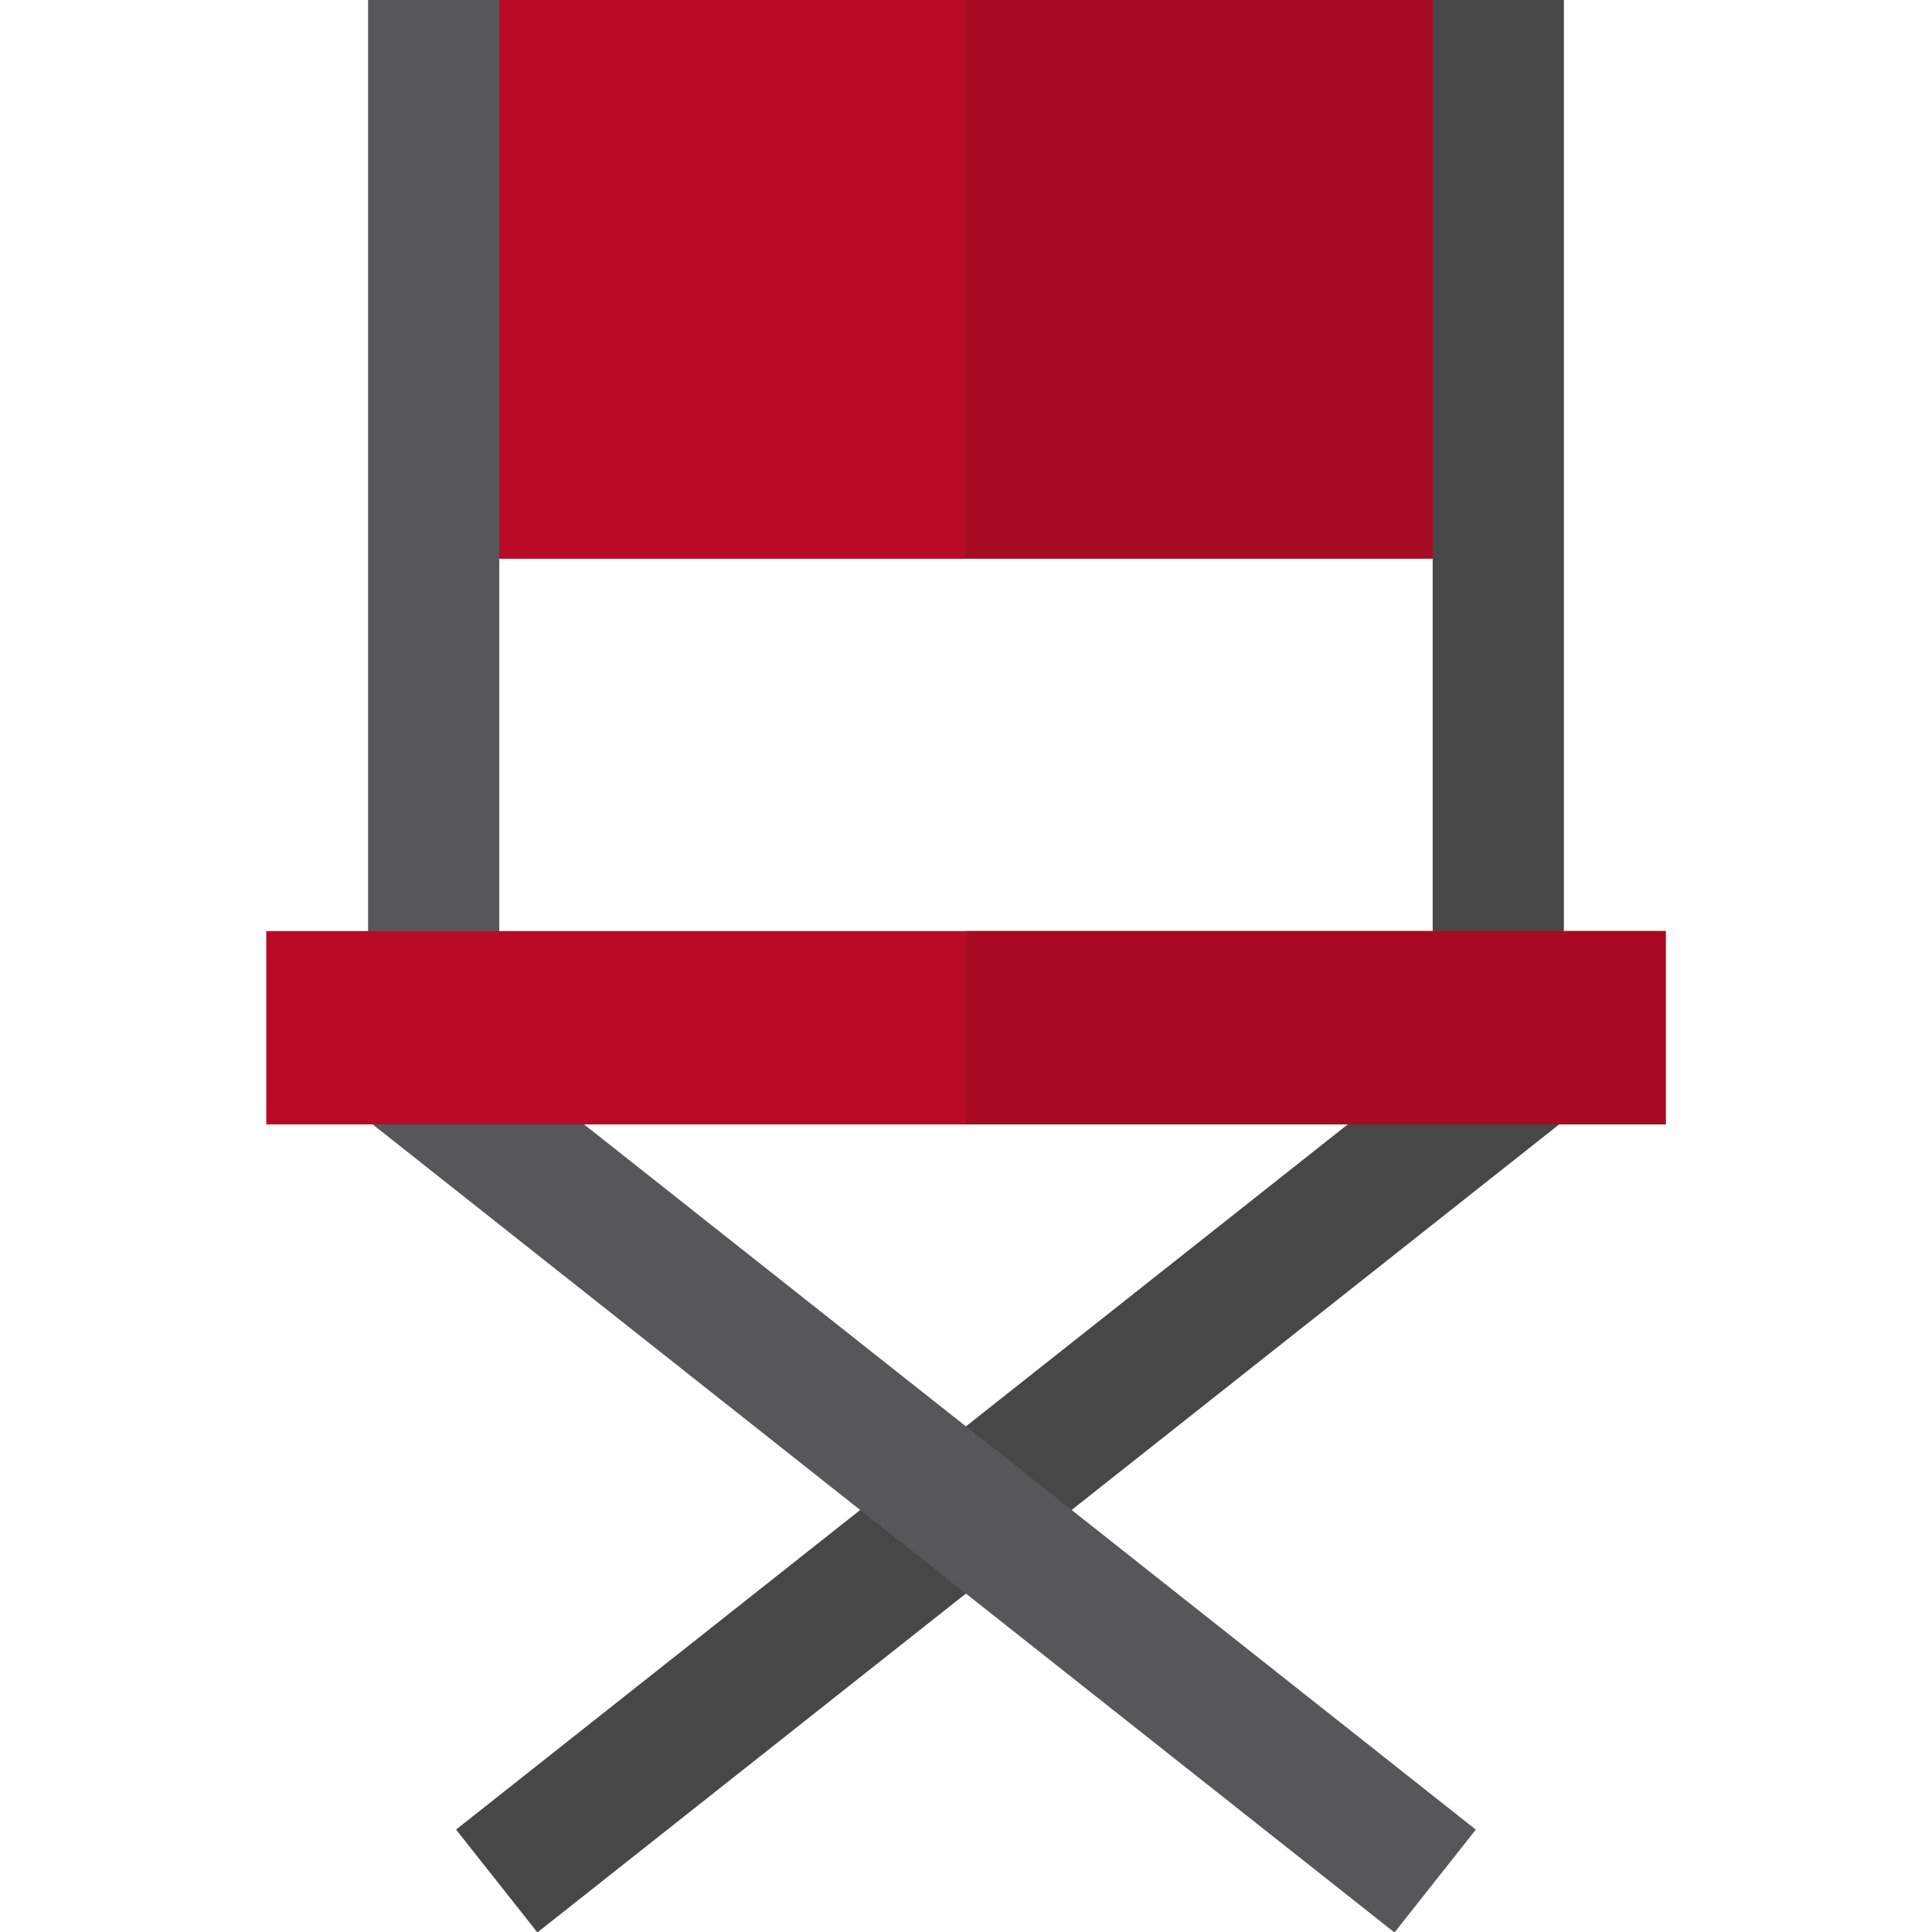
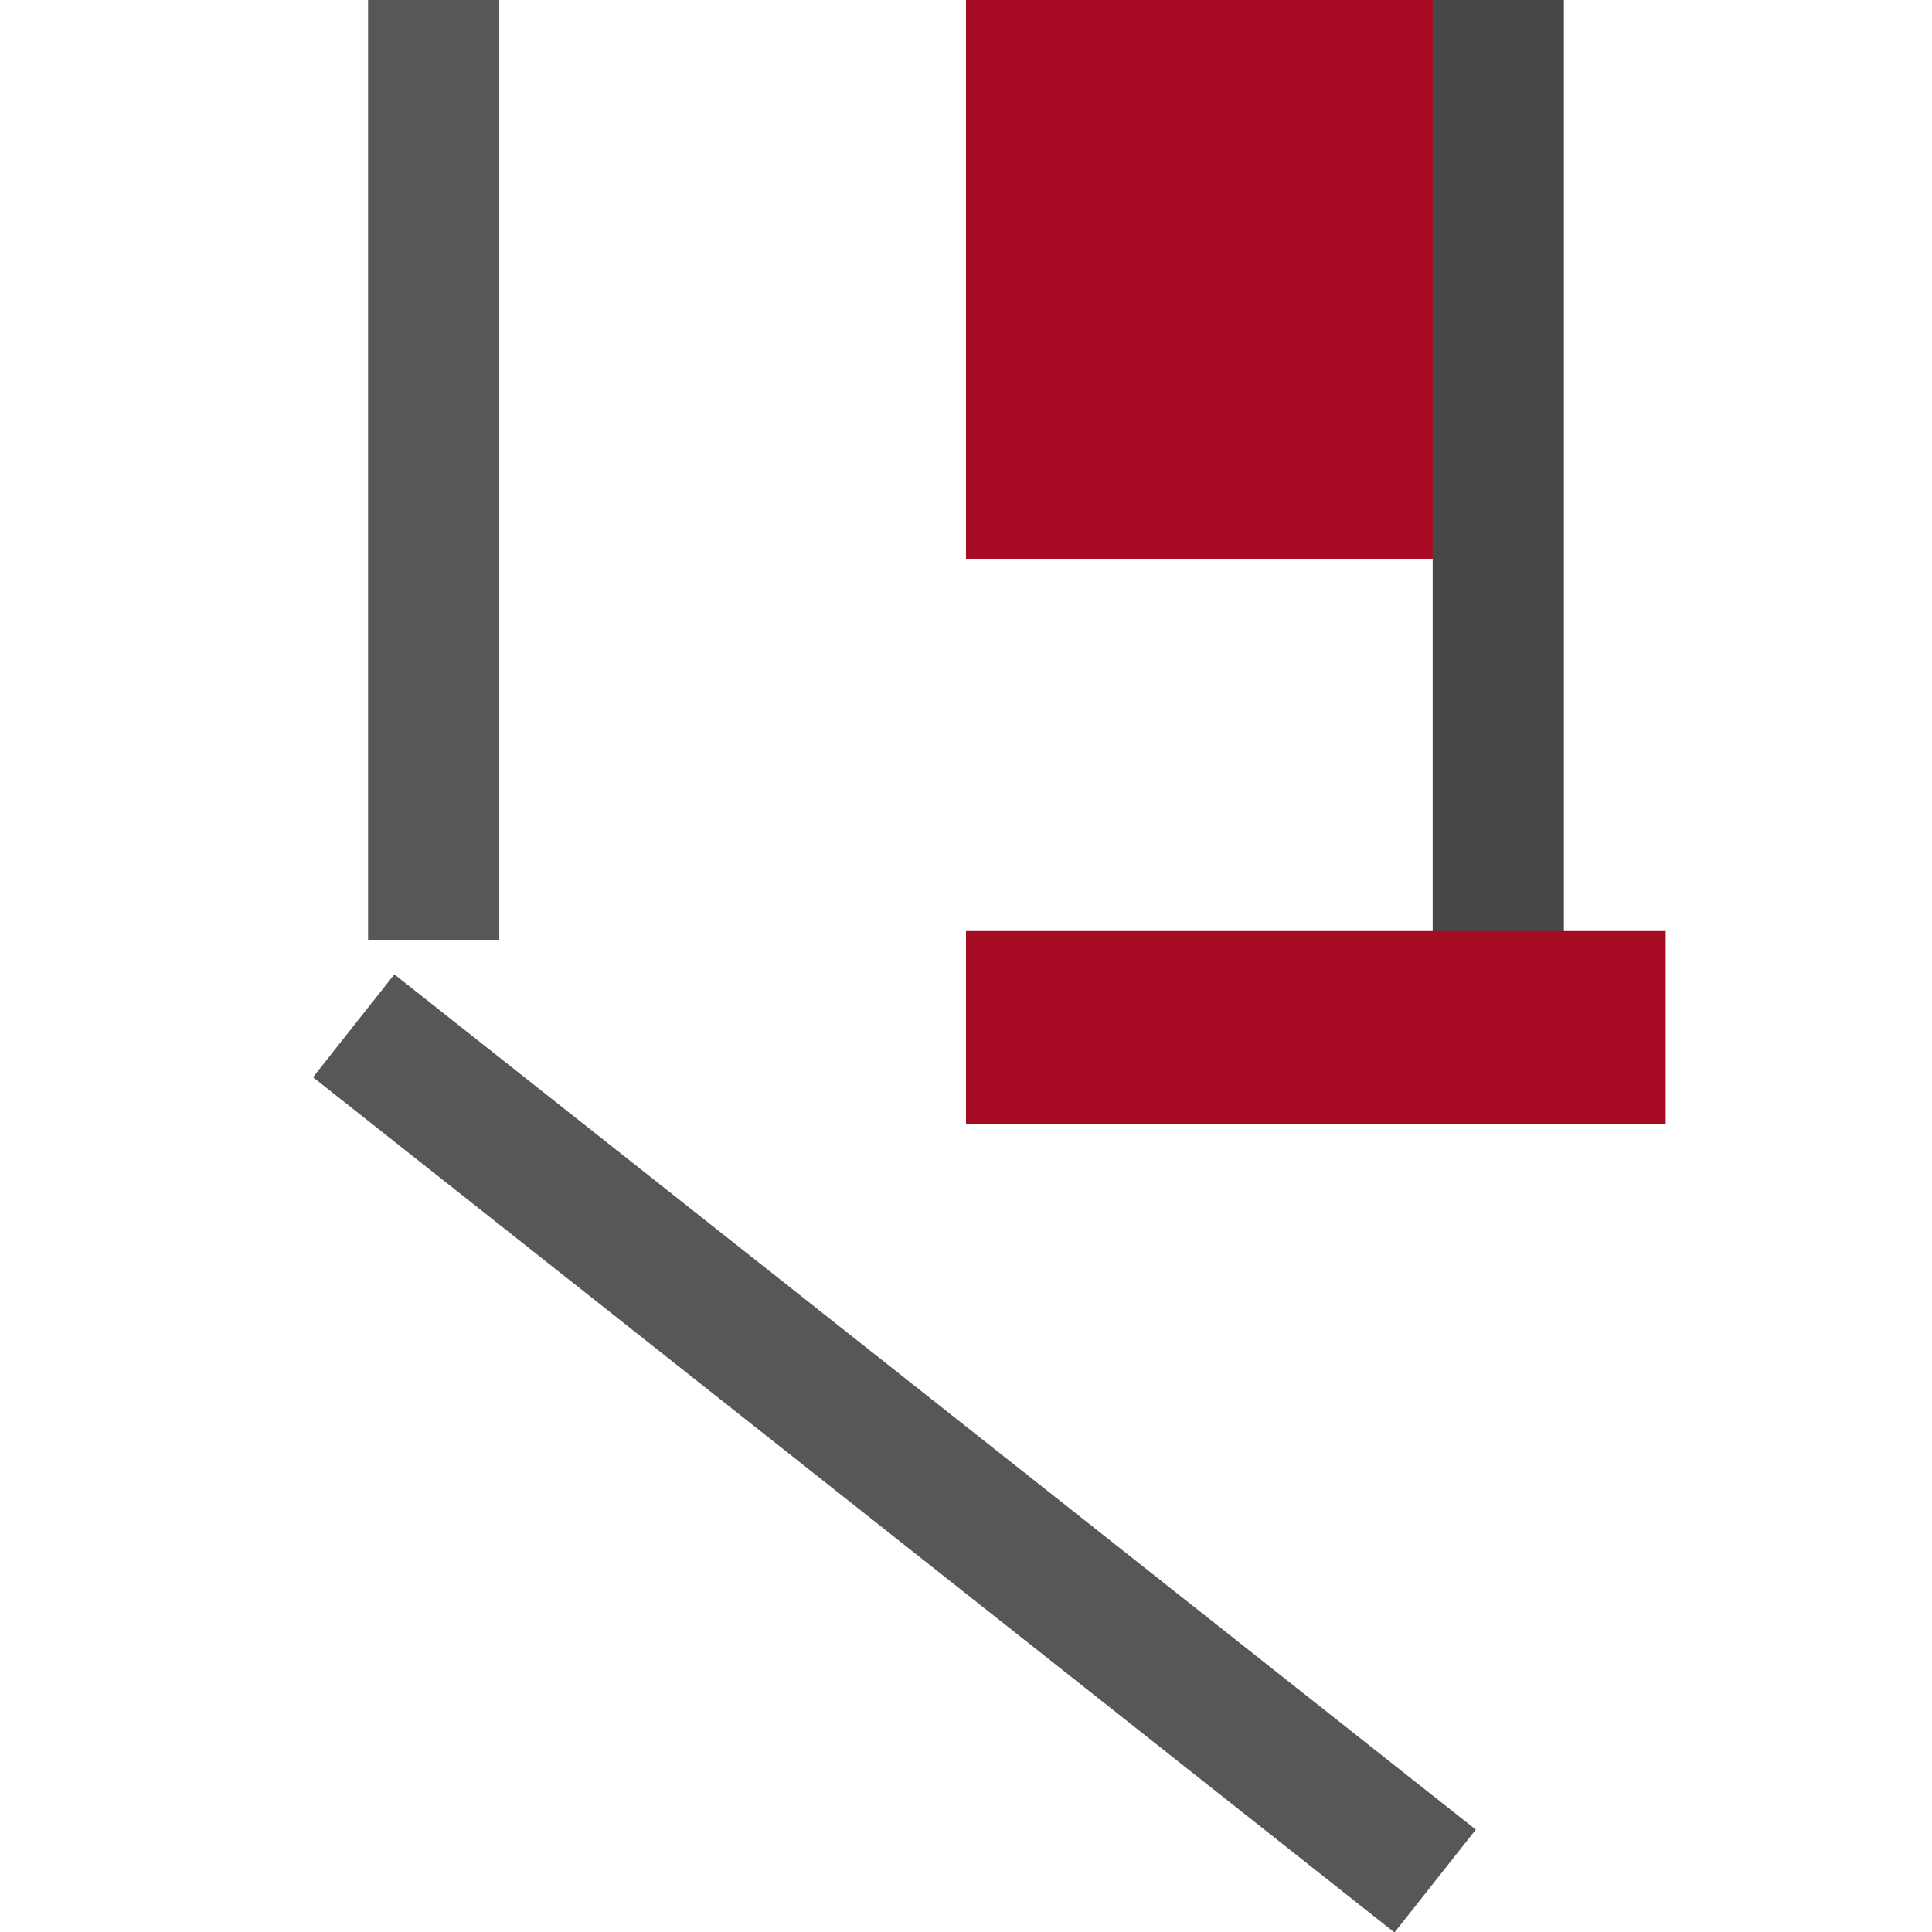
<svg xmlns="http://www.w3.org/2000/svg" version="1.1" id="Layer_1" viewBox="0 0 512.003 512.003" xml:space="preserve">
-   <rect x="257.524" y="202.16" transform="matrix(-0.62 -0.784 0.784 -0.62 143.589 839.357)" style="fill:#474748;" width="34.769" height="365.543" />
-   <rect x="114.929" style="fill:#B90B27;" width="282.134" height="148.068" />
  <rect x="255.996" style="fill:#A70B24;" width="141.067" height="148.068" />
  <g>
    <rect x="54.325" y="367.582" transform="matrix(-0.784 -0.62 0.62 -0.784 184.244 833.998)" style="fill:#575759;" width="365.572" height="34.772" />
    <rect x="97.543" style="fill:#575759;" width="34.771" height="249.177" />
  </g>
  <rect x="379.677" style="fill:#474748;" width="34.771" height="249.177" />
-   <rect x="70.563" y="246.739" style="fill:#B90B27;" width="370.877" height="51.245" />
  <rect x="255.996" y="246.739" style="fill:#A70B24;" width="185.433" height="51.245" />
</svg>